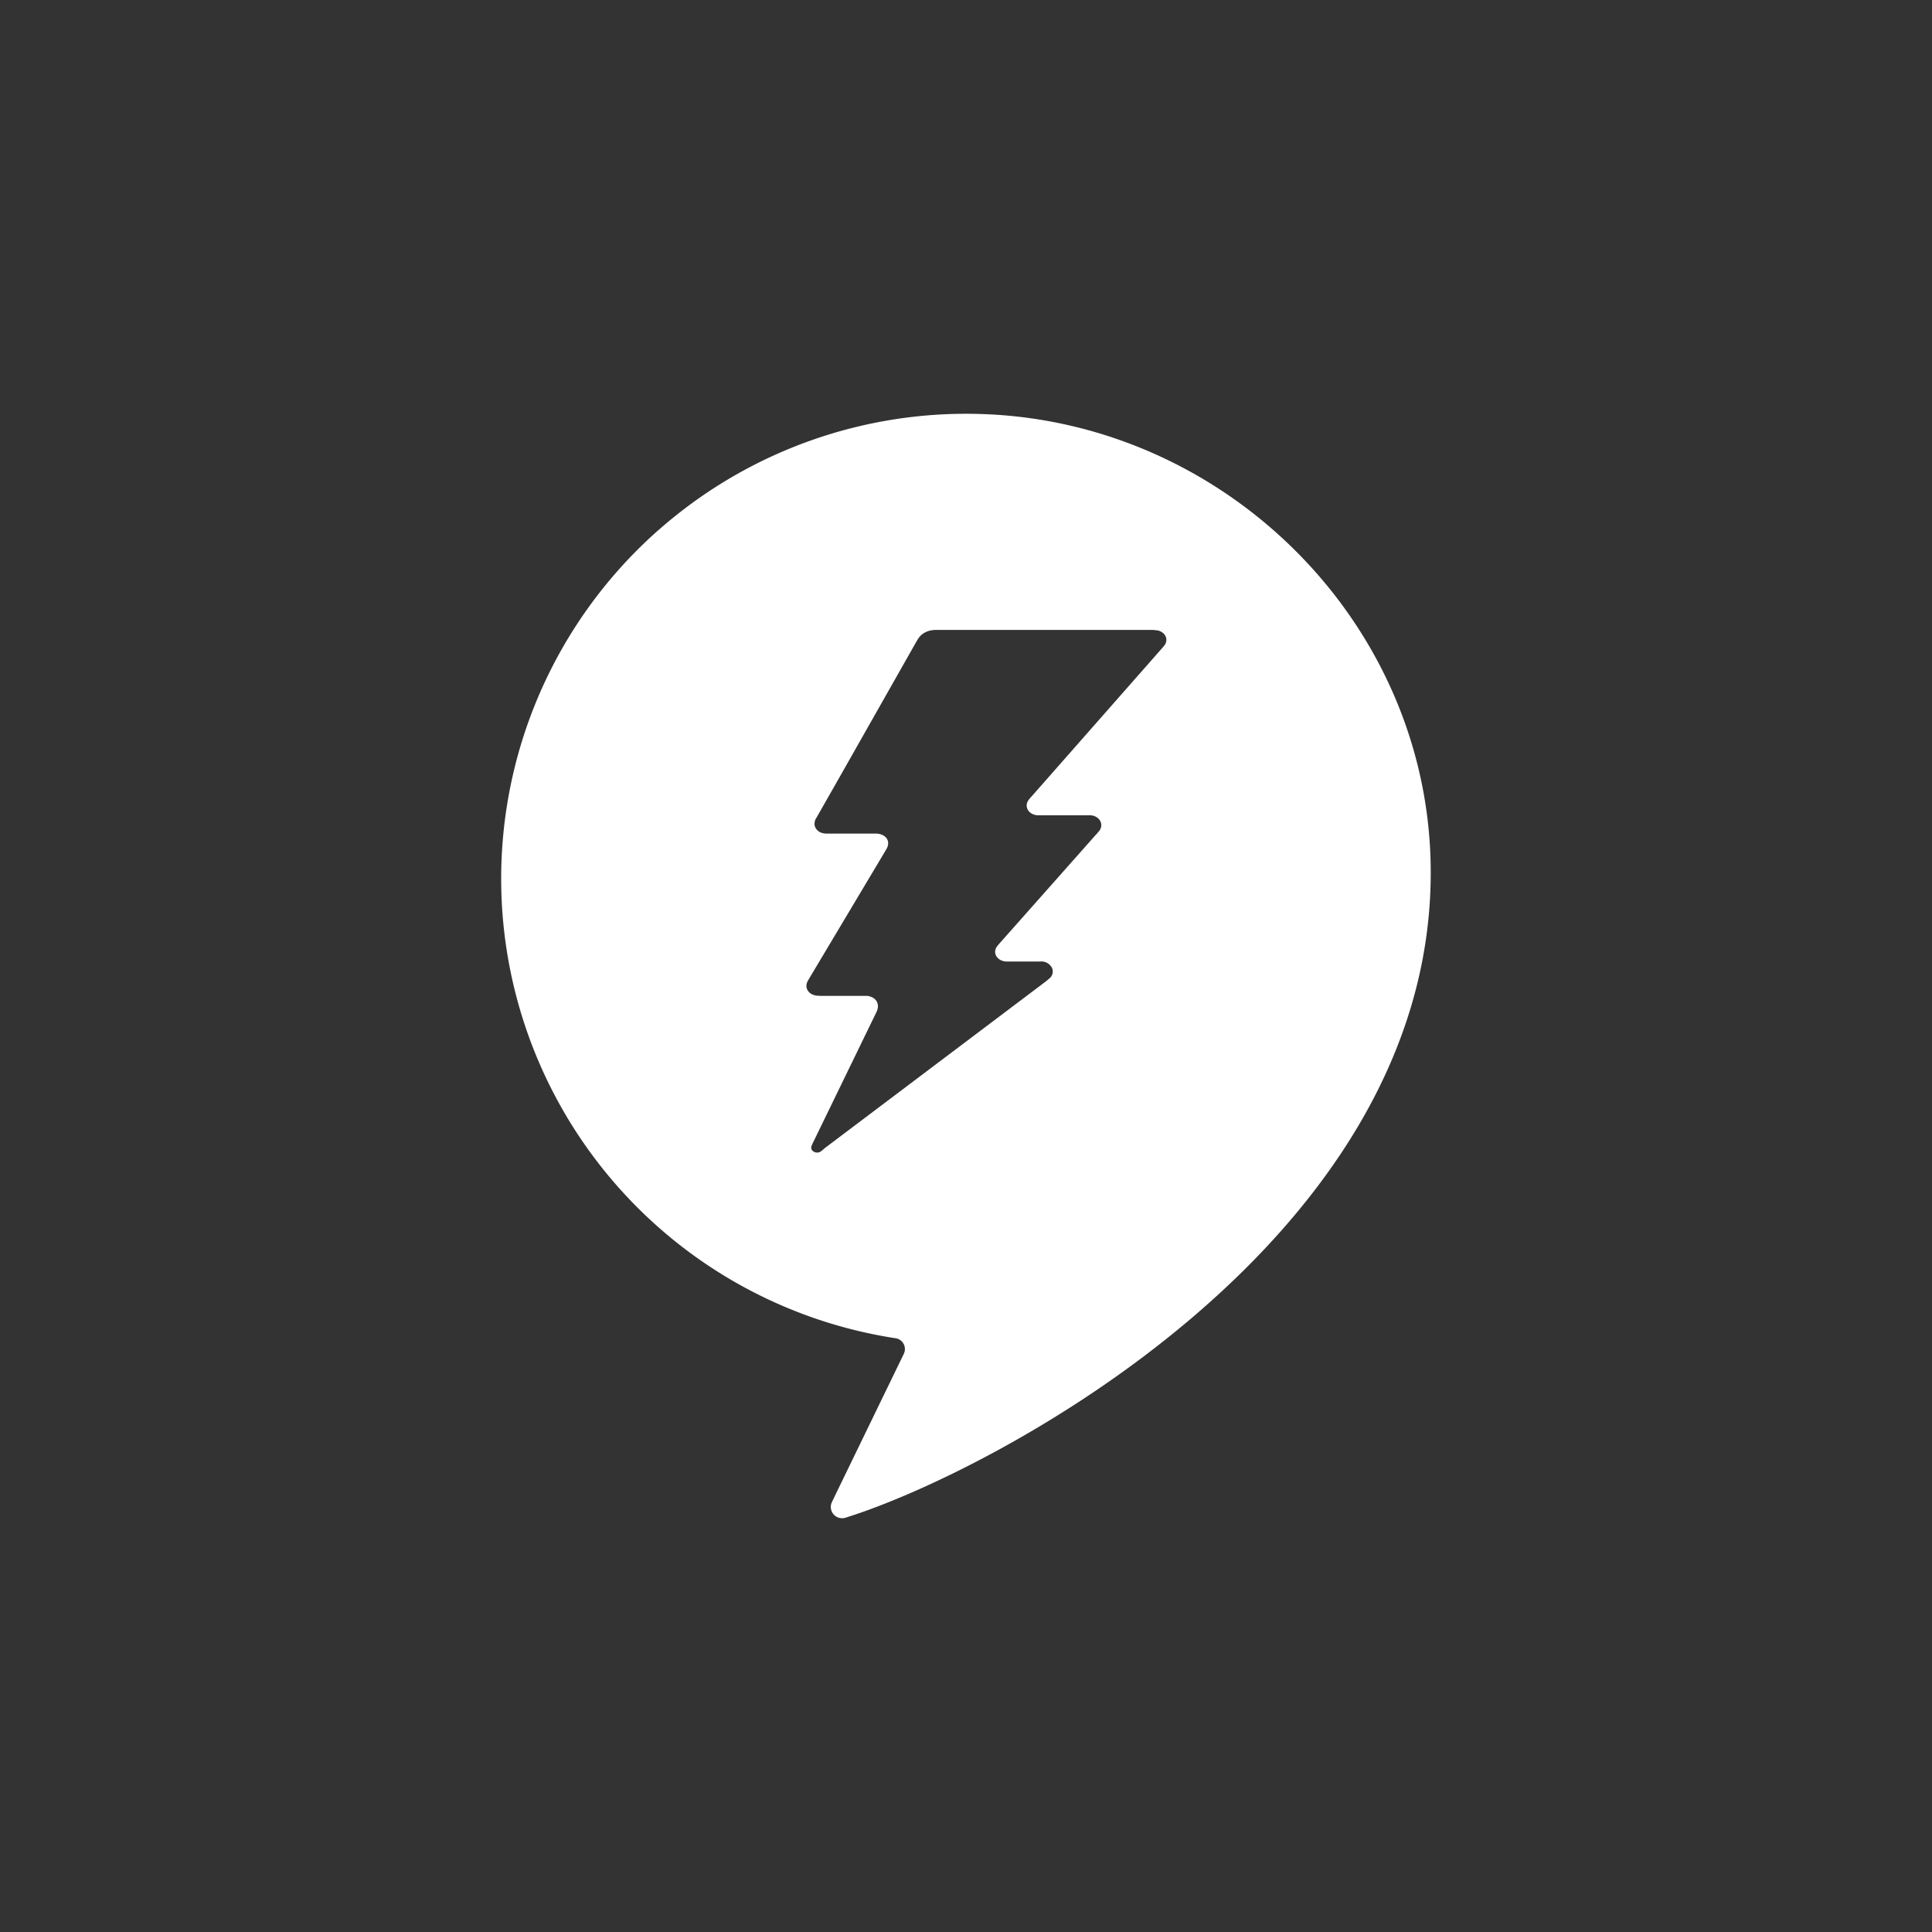
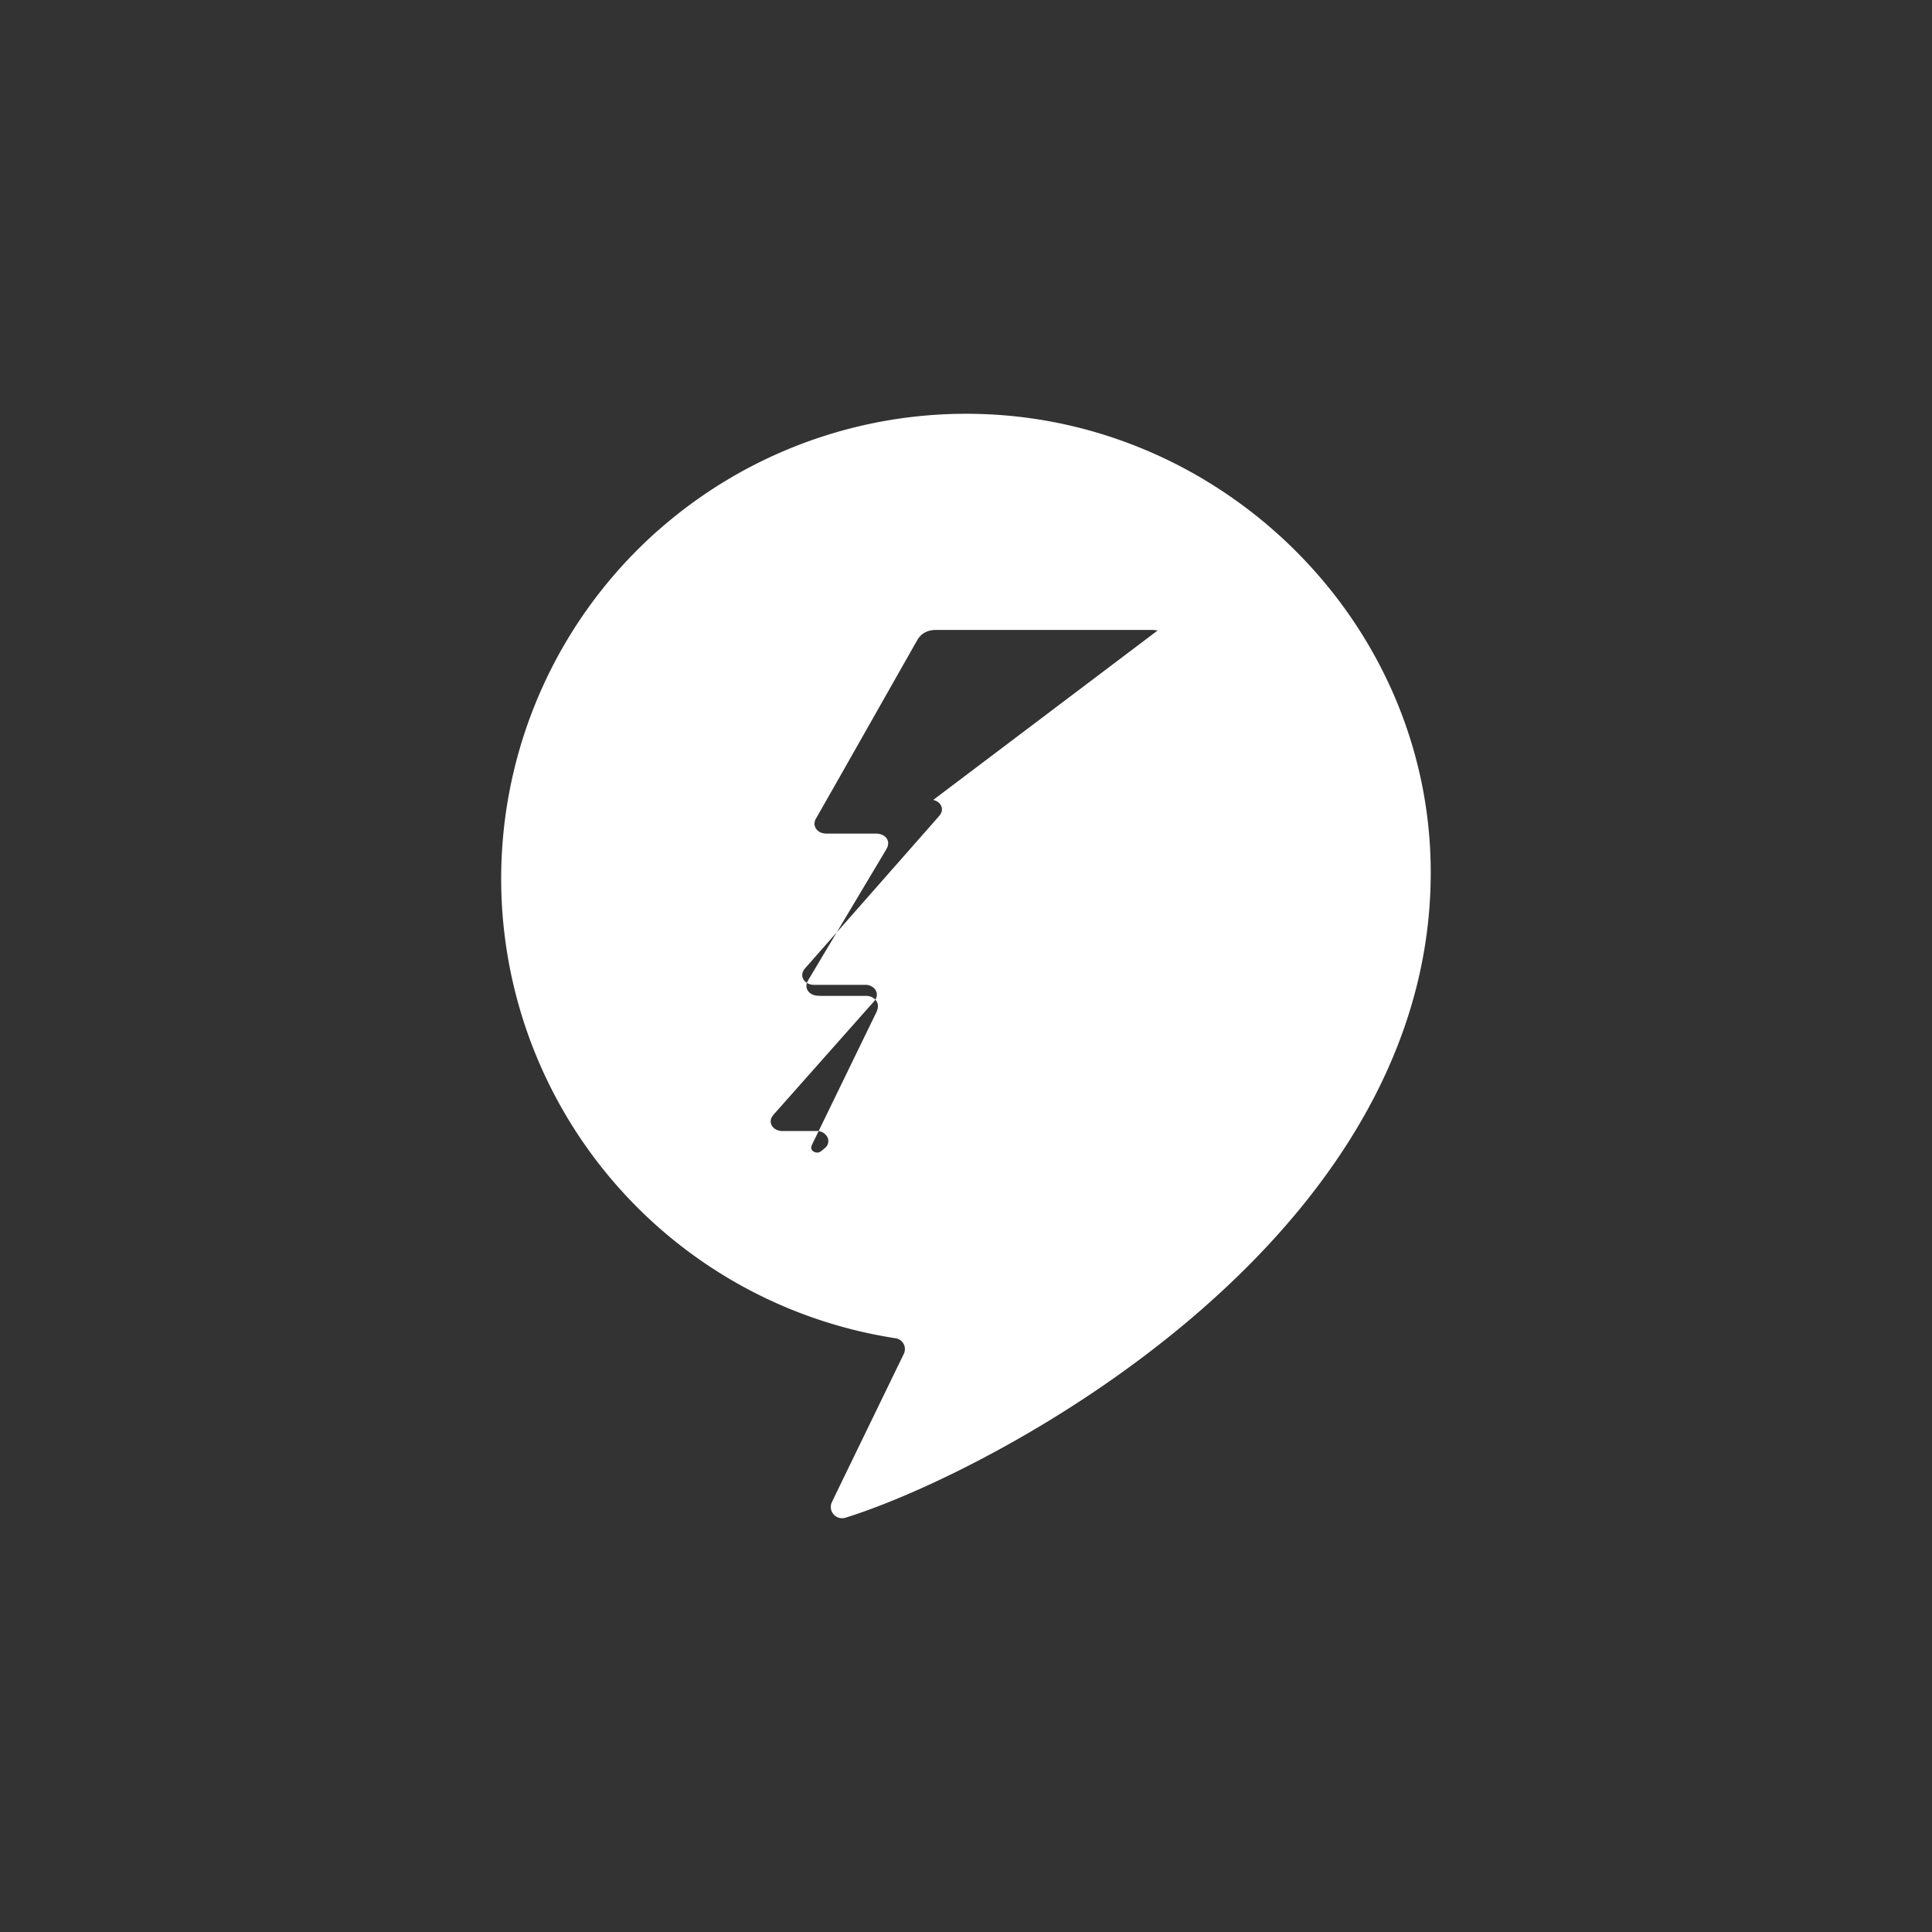
<svg xmlns="http://www.w3.org/2000/svg" width="24" height="24" fill="none">
  <rect width="100%" height="100%" fill="#333333" stroke="none" />
-   <path fill="#fff" fill-rule="evenodd" d="M8.195 6.572a5.776 5.776 0 0 1 4.019-1.428c3.052.11 5.561 2.642 5.559 5.697 0 4.608-5.476 7.457-7.272 8.013a.14.14 0 0 1-.17-.187l.037-.078.859-1.77a.136.136 0 0 0-.103-.195 5.776 5.776 0 0 1-2.93-10.052Zm6.186 1.26a.508.508 0 0 0-.075-.007h-2.673c-.11 0-.191.042-.24.13l-.022.038-.941 1.66-.287.504a.133.133 0 0 0-.024.092c.012.064.069.106.148.106h.618c.12.004.181.093.13.186l-.016.028-.942 1.578s-.02.033-.028.05c-.035.077.014.155.108.17a.603.603 0 0 0 .064.004h.572c.113.015.164.102.113.205l-.022.045-.76 1.564s-.017.034-.023.051a.055.055 0 0 0 .026.069.08.08 0 0 0 .087 0 .644.644 0 0 0 .051-.042l2.753-2.076.035-.03a.11.11 0 0 0 .034-.136.147.147 0 0 0-.14-.077h-.43c-.108-.007-.168-.101-.116-.181a.501.501 0 0 1 .041-.05l1.19-1.342a.678.678 0 0 0 .046-.053c.057-.08.001-.18-.107-.19h-.66c-.114-.007-.173-.107-.114-.19.012-.017.042-.049.042-.049l1.615-1.835a.666.666 0 0 0 .034-.041c.05-.073.007-.16-.087-.182Z" clip-rule="evenodd" />
+   <path fill="#fff" fill-rule="evenodd" d="M8.195 6.572a5.776 5.776 0 0 1 4.019-1.428c3.052.11 5.561 2.642 5.559 5.697 0 4.608-5.476 7.457-7.272 8.013a.14.14 0 0 1-.17-.187l.037-.078.859-1.77a.136.136 0 0 0-.103-.195 5.776 5.776 0 0 1-2.93-10.052Zm6.186 1.26a.508.508 0 0 0-.075-.007h-2.673c-.11 0-.191.042-.24.13l-.022.038-.941 1.66-.287.504a.133.133 0 0 0-.024.092c.012.064.069.106.148.106h.618c.12.004.181.093.13.186l-.016.028-.942 1.578s-.02.033-.028.05c-.035.077.014.155.108.17a.603.603 0 0 0 .064.004h.572c.113.015.164.102.113.205l-.022.045-.76 1.564s-.017.034-.023.051a.055.055 0 0 0 .026.069.08.08 0 0 0 .087 0 .644.644 0 0 0 .051-.042a.11.11 0 0 0 .034-.136.147.147 0 0 0-.14-.077h-.43c-.108-.007-.168-.101-.116-.181a.501.501 0 0 1 .041-.05l1.19-1.342a.678.678 0 0 0 .046-.053c.057-.08.001-.18-.107-.19h-.66c-.114-.007-.173-.107-.114-.19.012-.017.042-.049.042-.049l1.615-1.835a.666.666 0 0 0 .034-.041c.05-.073.007-.16-.087-.182Z" clip-rule="evenodd" />
</svg>